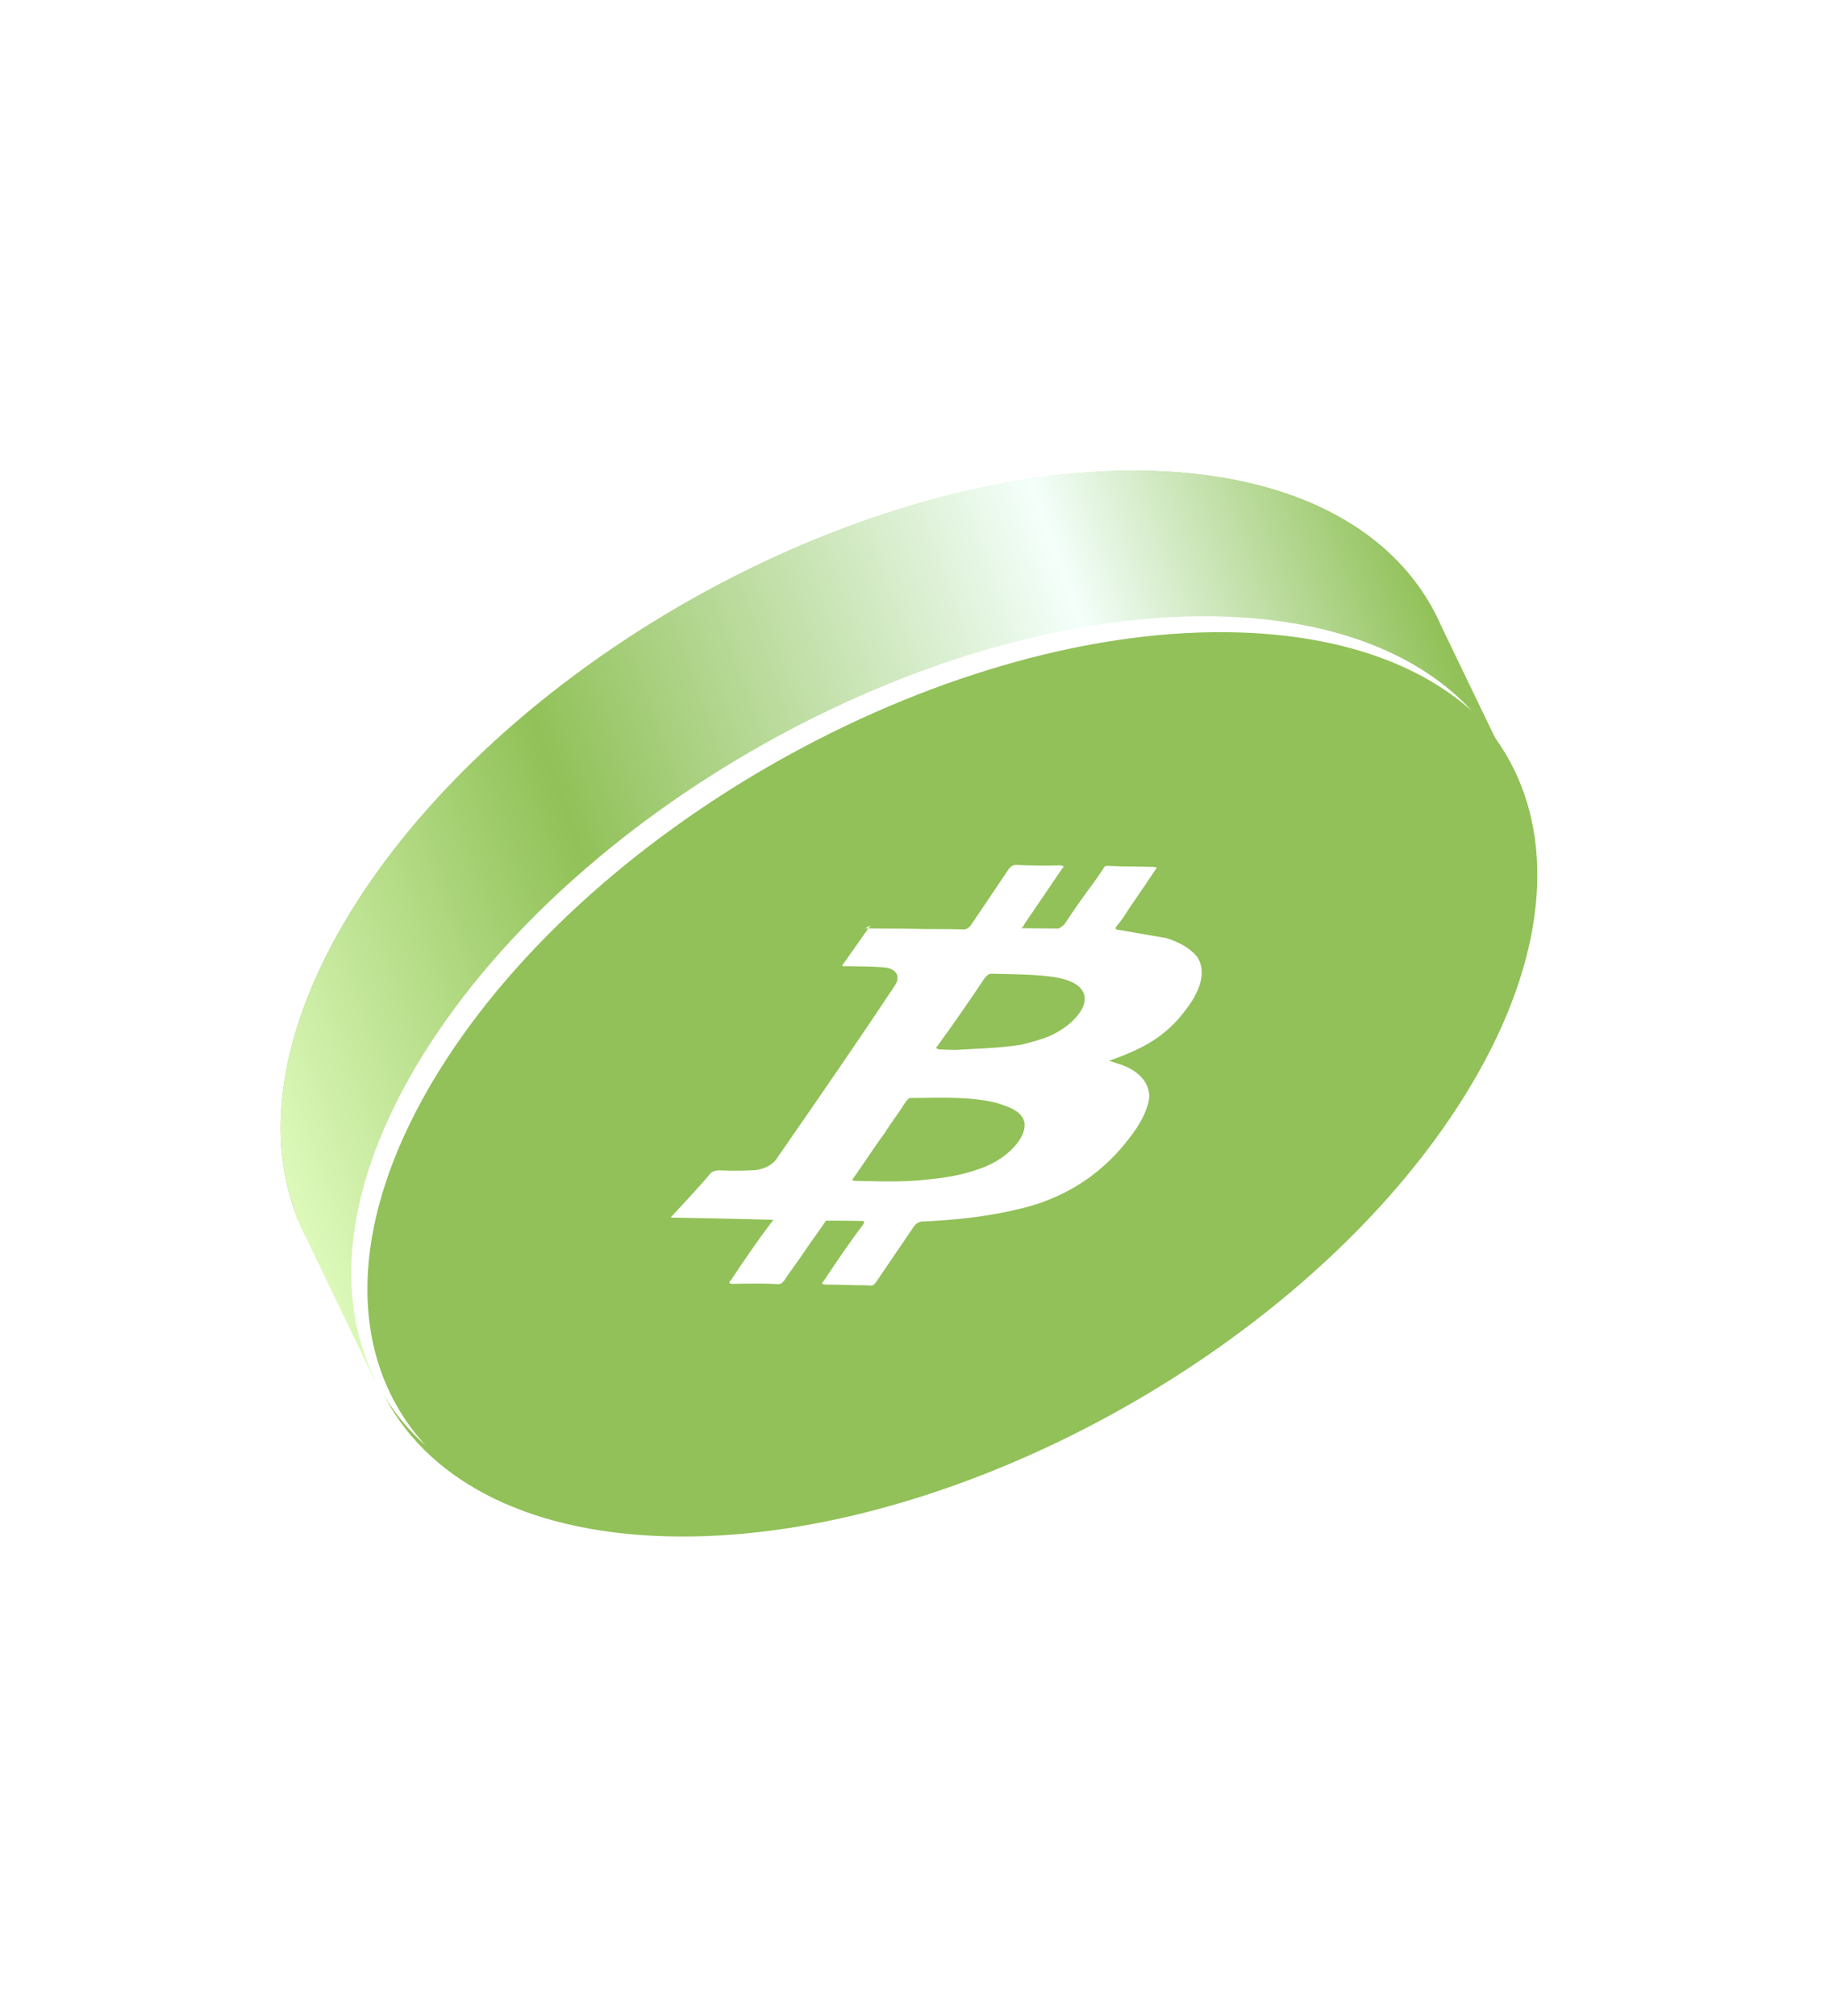
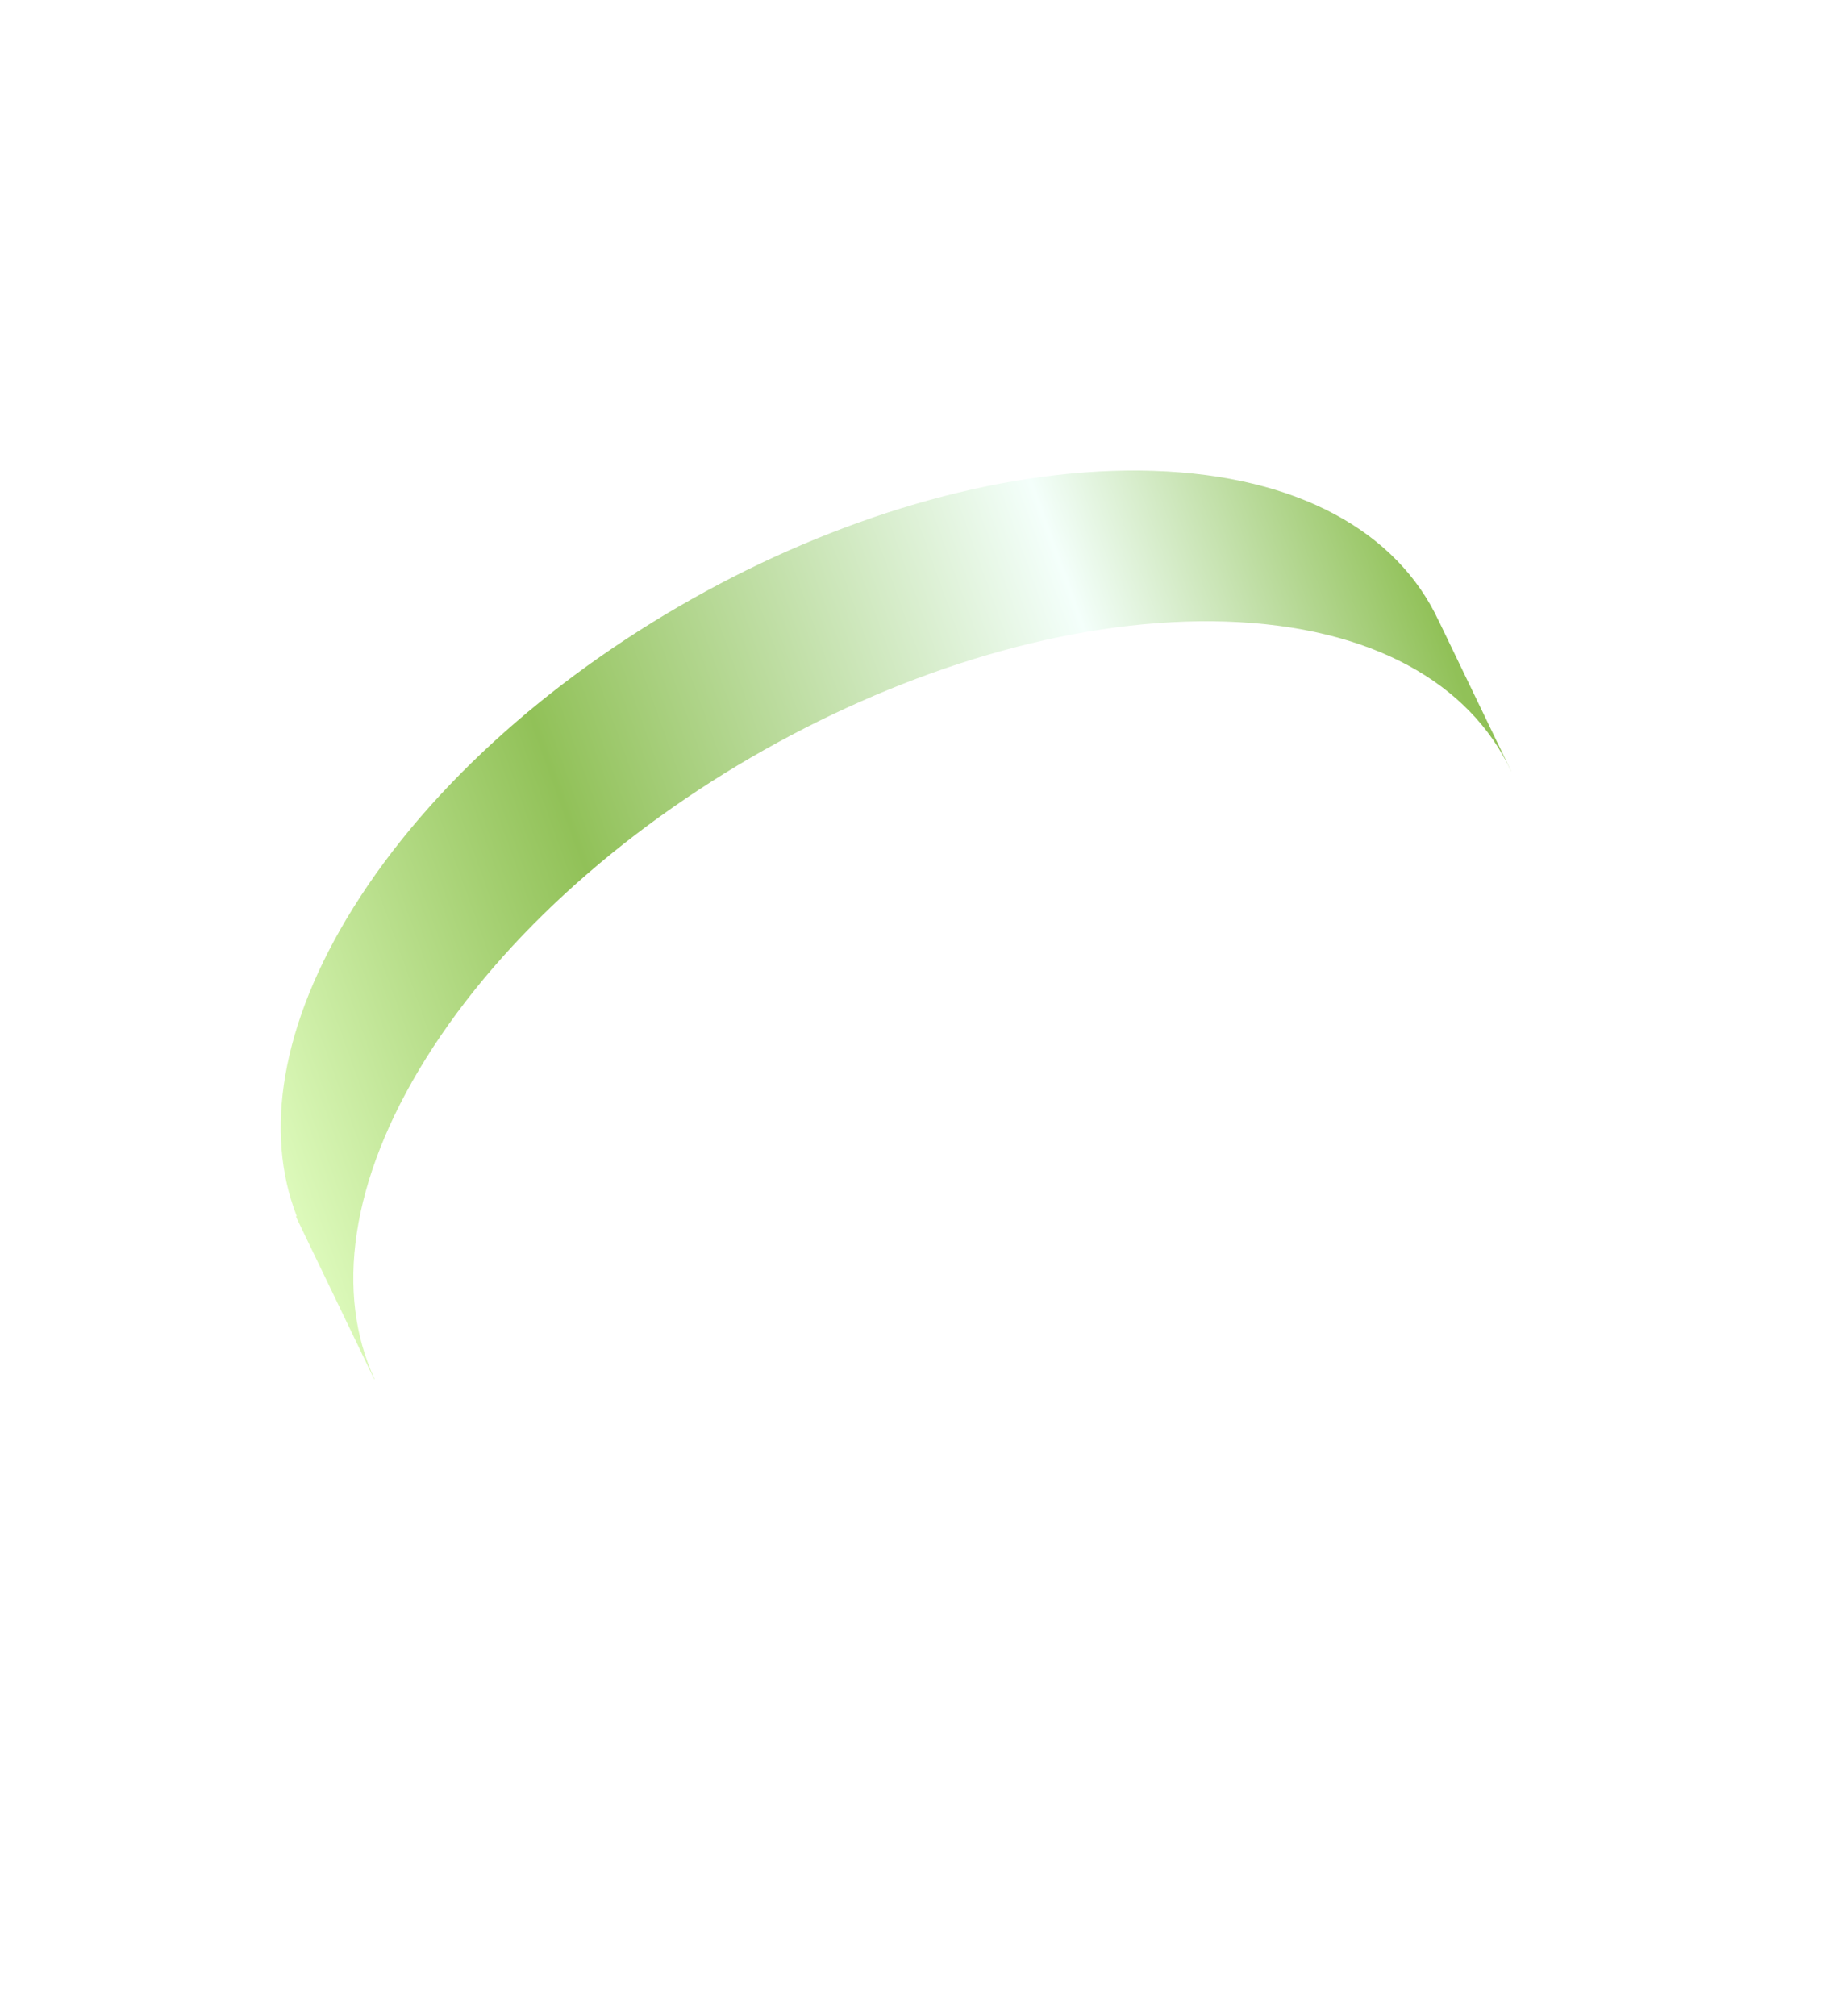
<svg xmlns="http://www.w3.org/2000/svg" width="157" height="173" viewBox="0 0 157 173" fill="none">
-   <ellipse rx="44.767" ry="45.914" transform="matrix(0.992 0.032 -0.529 0.848 74.714 79.359)" fill="#95C45F" />
-   <path d="M55.977 131.798C80.142 133.063 111.099 116.581 125.122 94.986C139.144 73.39 130.922 54.858 106.757 53.593C82.592 52.328 51.635 68.81 37.612 90.405C23.59 112.001 31.812 130.533 55.977 131.798Z" fill="#91C158" />
-   <path fill-rule="evenodd" clip-rule="evenodd" d="M74.25 79.665L74.28 79.666C74.194 79.713 74.158 79.732 74.156 79.731C74.155 79.729 74.192 79.704 74.25 79.665L74.25 79.665ZM74.538 79.673C74.598 79.589 74.657 79.505 74.717 79.422C74.507 79.539 74.367 79.618 74.28 79.666C74.365 79.669 74.452 79.671 74.538 79.673ZM74.538 79.673C74.217 80.125 73.891 80.59 73.566 81.055C73.179 81.606 72.793 82.158 72.414 82.687C72.216 82.889 72.318 82.959 72.586 82.918C72.784 82.921 72.987 82.923 73.194 82.926L73.194 82.926L73.194 82.926C74.041 82.936 74.955 82.947 75.847 83.017C76.957 83.103 77.338 83.816 76.812 84.582C73.527 89.538 70.141 94.425 66.754 99.312C66.394 99.967 65.461 100.453 64.452 100.436C63.546 100.489 62.538 100.473 61.663 100.436C61.261 100.497 61.127 100.518 60.896 100.81C60.236 101.597 59.41 102.494 58.583 103.392C58.385 103.593 58.228 103.767 58.071 103.941C57.914 104.115 57.757 104.289 57.558 104.491C60.583 104.541 63.473 104.611 66.364 104.681L66.364 104.681L66.365 104.681C66.328 104.787 66.255 104.869 66.195 104.937C66.152 104.986 66.116 105.027 66.103 105.064C64.916 106.616 63.832 108.238 62.748 109.86C62.55 110.062 62.517 110.153 62.888 110.182C64.164 110.157 65.441 110.133 66.685 110.199C67.011 110.224 67.075 110.157 67.221 110.002L67.221 110.002C67.241 109.982 67.262 109.959 67.286 109.935C67.565 109.507 67.878 109.074 68.19 108.64C68.503 108.207 68.815 107.774 69.094 107.346C69.374 106.917 69.686 106.484 69.999 106.051C70.311 105.617 70.624 105.184 70.903 104.756C72.046 104.752 73.054 104.769 74.062 104.785C74.233 104.821 74.194 104.888 74.135 104.991C74.112 105.031 74.086 105.076 74.068 105.127C72.882 106.679 71.797 108.301 70.713 109.923C70.515 110.125 70.483 110.216 70.853 110.244C71.424 110.242 72.021 110.258 72.617 110.273C73.214 110.289 73.811 110.304 74.382 110.302C74.962 110.377 75.016 110.298 75.251 109.955L75.283 109.907C75.809 109.142 76.343 108.353 76.877 107.565L76.877 107.565C77.411 106.776 77.945 105.988 78.471 105.222C78.702 104.93 79.002 104.798 79.373 104.827C81.958 104.687 84.576 104.457 87.488 103.753C89.698 103.243 91.802 102.321 93.695 100.917C95.257 99.736 96.314 98.546 97.302 97.196C98.058 96.138 98.579 95.03 98.665 94.075C98.58 92.889 97.862 92.057 96.542 91.489C96.322 91.394 96.094 91.322 95.867 91.25C95.639 91.178 95.411 91.106 95.191 91.011C95.348 90.987 95.47 90.939 95.571 90.899C95.643 90.871 95.704 90.847 95.759 90.838C96.929 90.402 98.131 89.875 99.129 89.208C100.459 88.319 101.318 87.331 102.074 86.273C103.126 84.741 103.508 83.313 102.784 82.139C102.168 81.377 101.219 80.838 100.071 80.5L96.129 79.82C95.759 79.791 95.657 79.721 95.888 79.429C96.317 78.935 96.612 78.462 96.907 77.988C97.696 76.839 98.485 75.691 99.306 74.452C99.239 74.462 99.214 74.444 99.188 74.427C99.163 74.409 99.138 74.392 99.07 74.402C98.477 74.382 97.902 74.376 97.34 74.37C96.598 74.361 95.879 74.353 95.171 74.315C94.935 74.266 94.769 74.377 94.704 74.558L93.915 75.707C92.96 76.966 92.171 78.115 91.35 79.354C91.294 79.391 91.235 79.439 91.176 79.486C91.058 79.58 90.94 79.674 90.851 79.688C90.347 79.68 89.809 79.676 89.271 79.673C88.734 79.67 88.196 79.667 87.692 79.659C87.89 79.457 87.922 79.366 87.955 79.276C88.481 78.51 89.015 77.722 89.549 76.933L89.549 76.933C90.083 76.145 90.617 75.356 91.143 74.591C91.341 74.389 91.373 74.298 91.003 74.269C89.727 74.294 88.584 74.298 87.34 74.232C86.97 74.203 86.803 74.314 86.573 74.606C86.031 75.417 85.497 76.206 84.963 76.994L84.963 76.994C84.429 77.783 83.895 78.571 83.353 79.382C83.122 79.674 82.955 79.786 82.585 79.757C81.896 79.734 81.199 79.734 80.501 79.734C79.804 79.734 79.107 79.734 78.418 79.711C77.728 79.688 77.031 79.688 76.334 79.688C75.734 79.688 75.133 79.688 74.538 79.673ZM73.128 101.293C73.259 101.273 73.358 101.342 73.358 101.342C73.667 101.347 73.978 101.354 74.292 101.361L74.292 101.361C75.981 101.399 77.743 101.439 79.595 101.228C81.136 101.077 82.576 100.857 84.142 100.285C86.818 99.376 88.647 97.009 87.707 95.816C87.302 95.209 86.41 94.927 85.518 94.645C83.533 94.136 81.001 94.183 78.573 94.228L78.353 94.232C78.023 94.206 77.968 94.277 77.79 94.506L77.79 94.506C77.773 94.528 77.755 94.552 77.735 94.577C77.448 95.038 77.136 95.483 76.823 95.927C76.511 96.371 76.199 96.816 75.912 97.277C75.364 98.027 74.859 98.77 74.342 99.531L74.342 99.531L74.342 99.531C73.952 100.105 73.555 100.689 73.128 101.293ZM89.098 89.27C88.541 89.439 87.853 89.627 87.59 89.668C86.066 89.9 84.799 89.961 83.49 90.024C82.994 90.048 82.493 90.073 81.969 90.106C81.722 90.102 81.508 90.093 81.294 90.084C81.08 90.075 80.865 90.065 80.619 90.061C80.387 90.013 80.287 89.944 80.481 89.747C81.929 87.766 83.213 85.895 84.529 83.934C84.755 83.648 84.918 83.54 85.28 83.568C85.646 83.579 86.009 83.587 86.367 83.595C87.814 83.627 89.197 83.657 90.519 83.858C91.575 84.032 92.569 84.383 92.943 85.08C93.723 86.386 91.719 88.535 89.098 89.27Z" fill="white" />
  <path fill-rule="evenodd" clip-rule="evenodd" d="M32.151 118.352C28.785 111.087 29.984 101.374 36.557 90.841C49.981 69.328 80.736 52.539 105.25 53.343C117.736 53.751 126.195 58.645 129.716 66.192L129.72 66.19L123.487 53.254L123.482 53.254C119.961 45.709 111.502 40.816 99.017 40.407C74.503 39.604 43.748 56.392 30.325 77.905C24.068 87.932 22.68 97.216 25.465 104.352L25.404 104.416L32.121 118.367L32.151 118.352Z" fill="url(#paint0_linear_4476_2243)" />
  <g filter="url(#filter0_f_4476_2243)">
-     <path fill-rule="evenodd" clip-rule="evenodd" d="M126.364 61.029C121.882 57.021 115.145 54.566 106.459 54.281C81.945 53.478 51.19 70.267 37.766 91.78C29.617 104.839 29.728 116.637 36.558 124.072C28.391 116.768 27.714 104.304 36.381 90.414C49.805 68.901 80.56 52.113 105.074 52.916C114.707 53.231 121.943 56.216 126.364 61.029Z" fill="white" />
-   </g>
+     </g>
  <defs>
    <filter id="filter0_f_4476_2243" x="28.152" y="50.888" width="100.211" height="75.184" filterUnits="userSpaceOnUse" color-interpolation-filters="sRGB">
      <feFlood flood-opacity="0" result="BackgroundImageFix" />
      <feBlend mode="normal" in="SourceGraphic" in2="BackgroundImageFix" result="shape" />
      <feGaussianBlur stdDeviation="1" result="effect1_foregroundBlur_4476_2243" />
    </filter>
    <linearGradient id="paint0_linear_4476_2243" x1="127.763" y1="65.387" x2="23.379" y2="102.886" gradientUnits="userSpaceOnUse">
      <stop stop-color="#91C158" />
      <stop offset="0.26" stop-color="#F4FFFB" />
      <stop offset="0.685" stop-color="#91C158" />
      <stop offset="1" stop-color="#E0FCBF" />
    </linearGradient>
  </defs>
</svg>